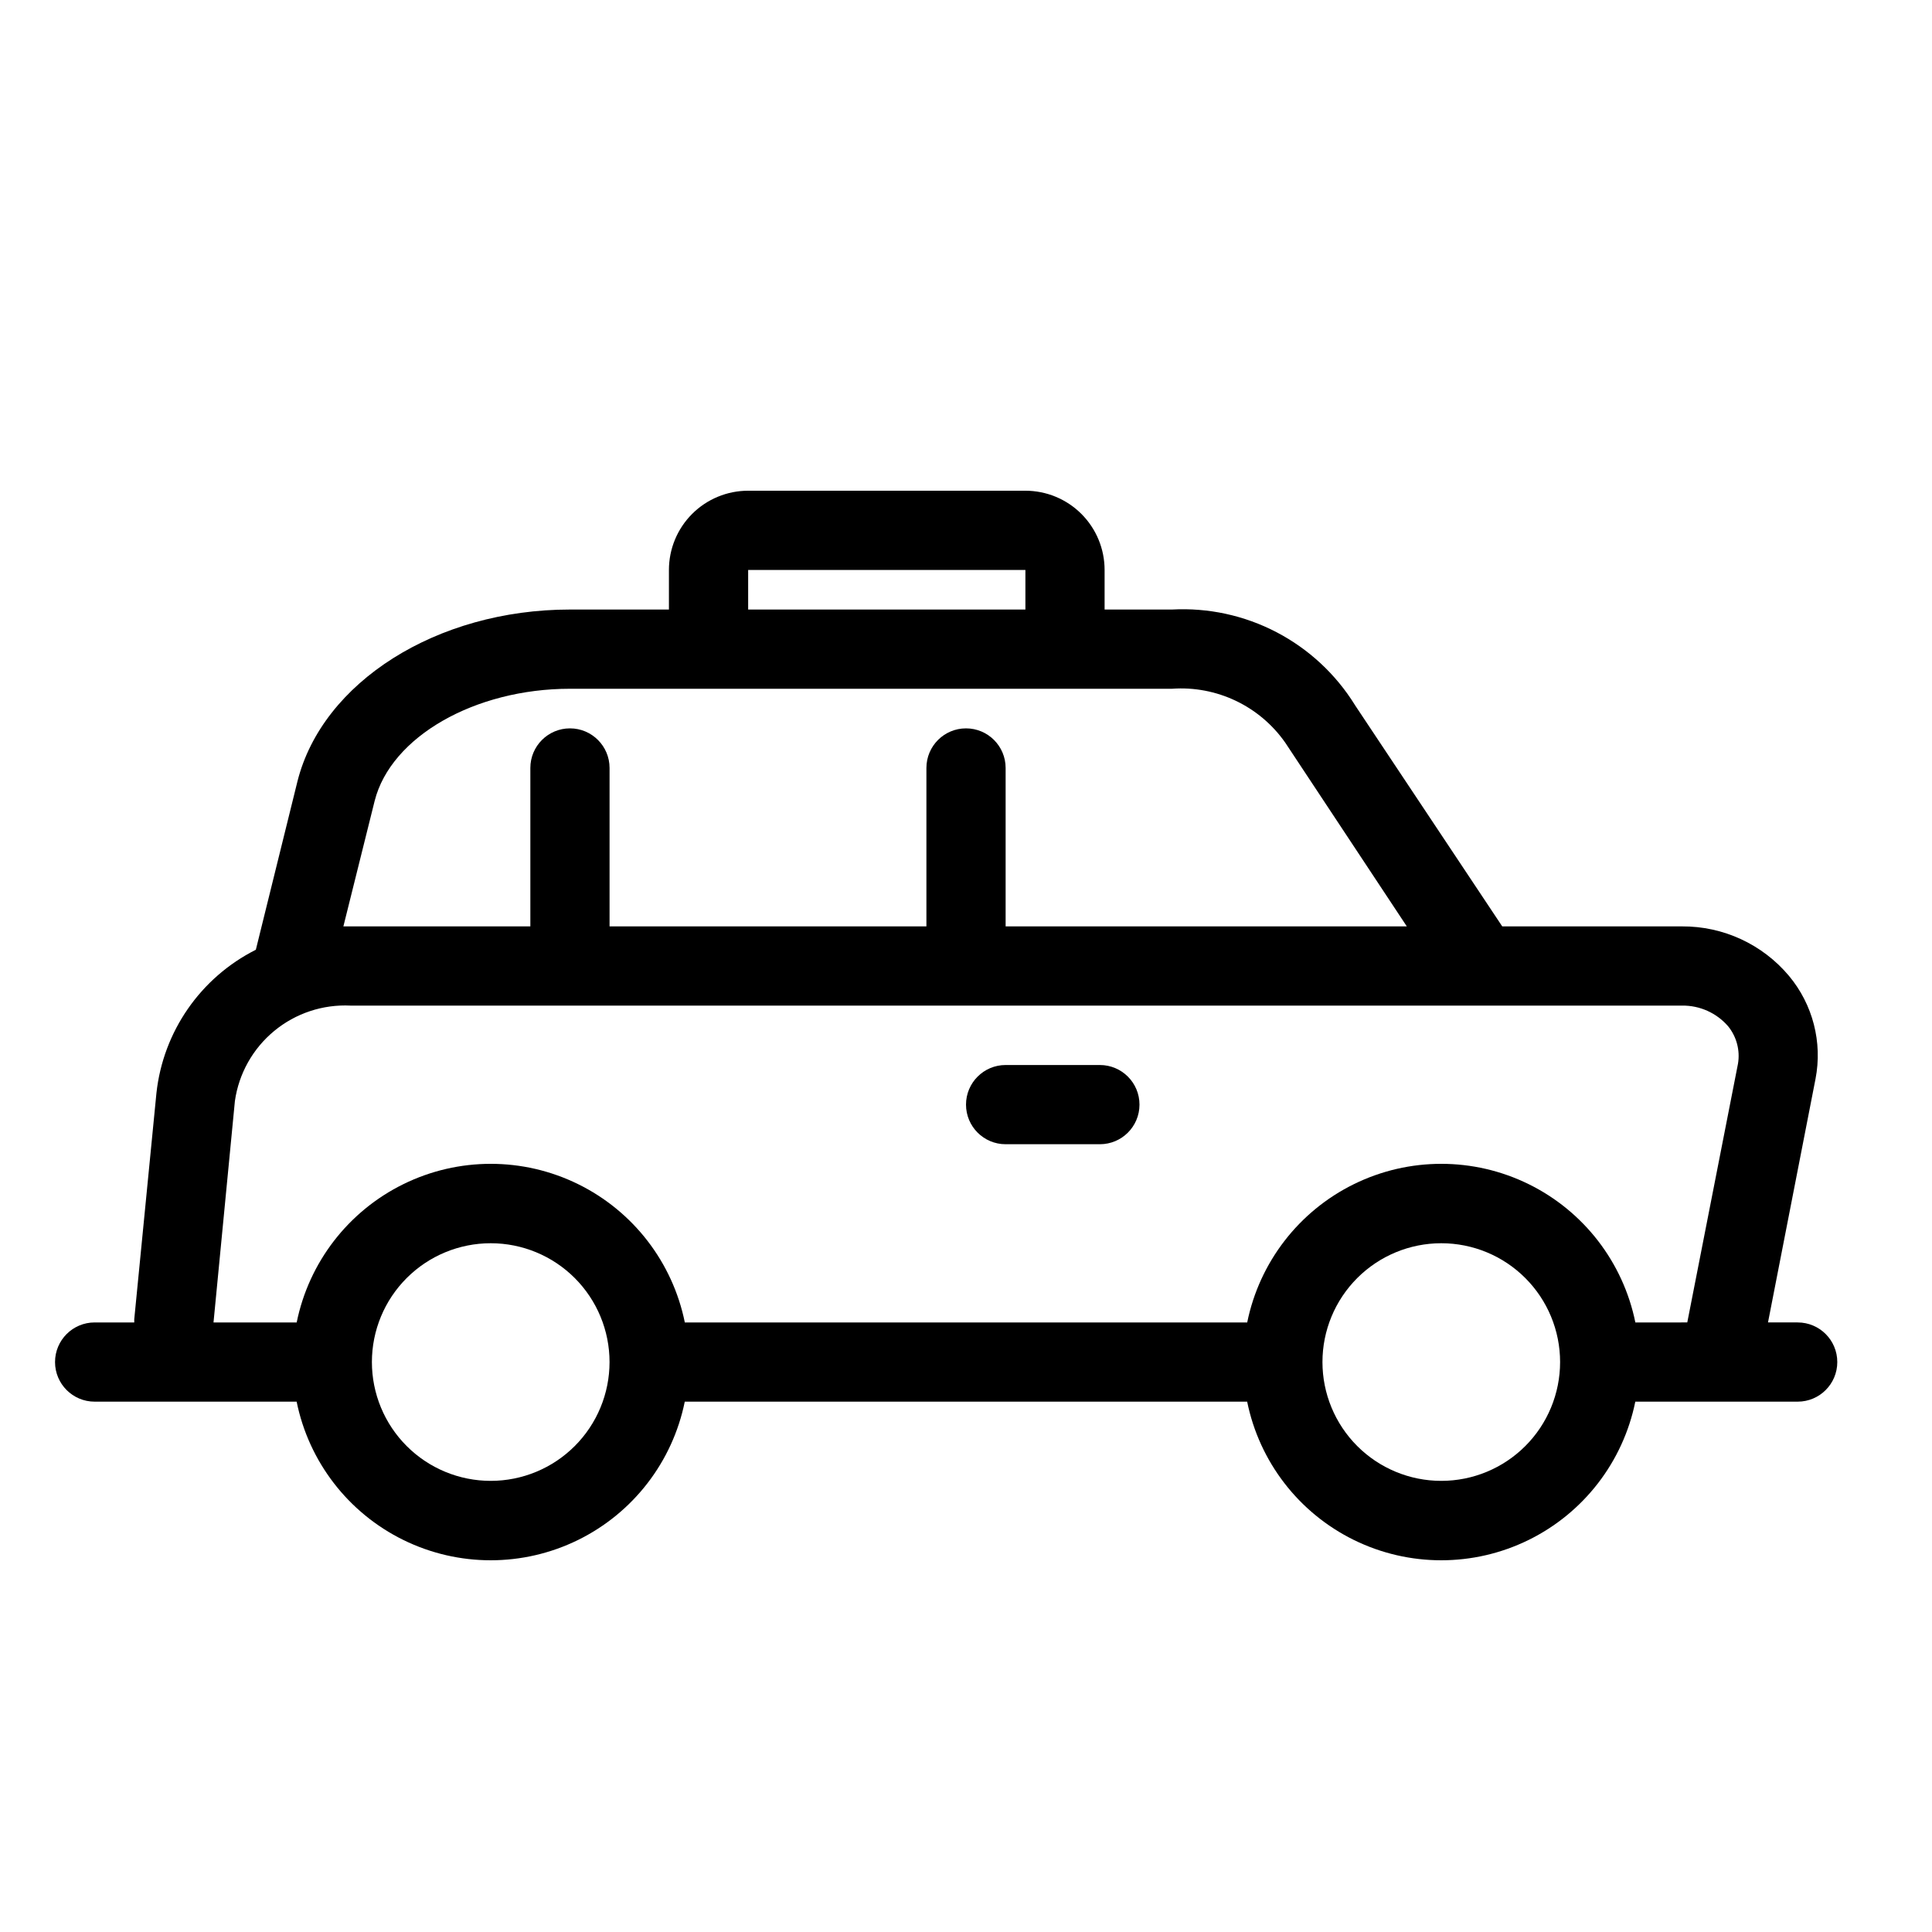
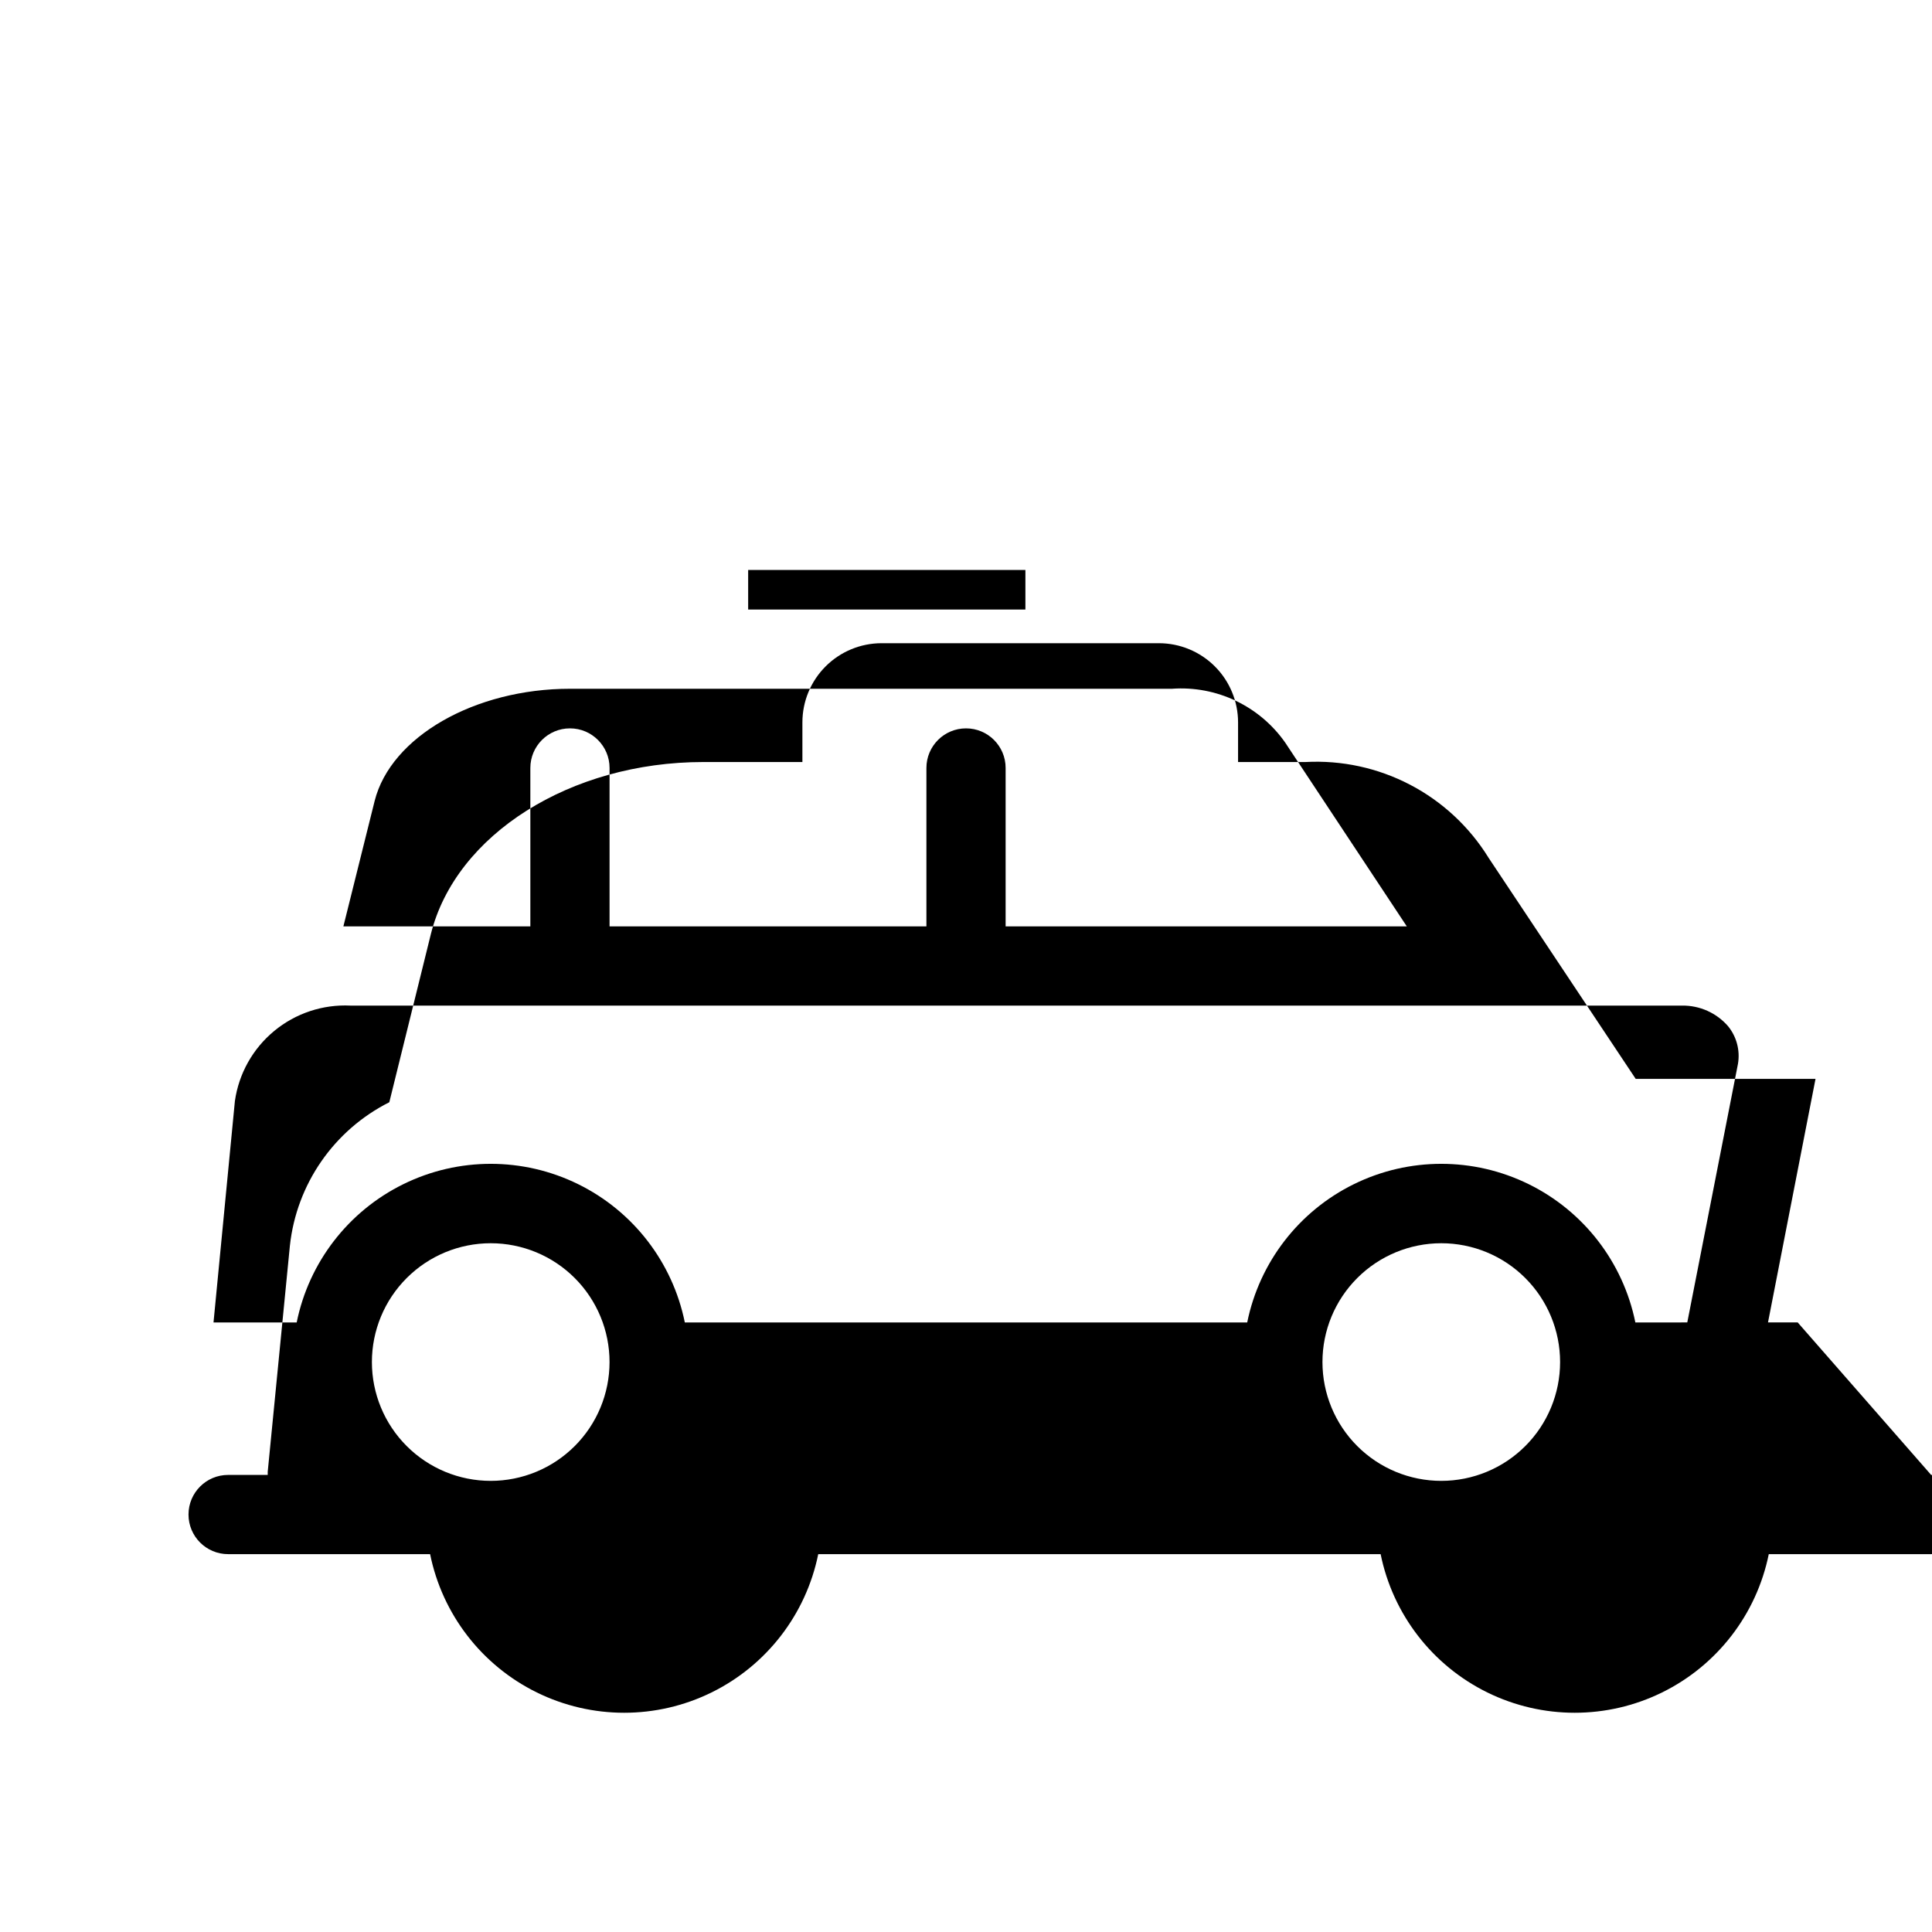
<svg xmlns="http://www.w3.org/2000/svg" fill="#000000" width="800px" height="800px" version="1.1" viewBox="144 144 512 512">
  <g>
-     <path d="m435.48 426.24h-24.98c-5.797 0-10.496 4.699-10.496 10.496s4.699 10.496 10.496 10.496h24.98c5.797 0 10.496-4.699 10.496-10.496s-4.699-10.496-10.496-10.496z" />
-     <path d="m620.41 494.46h-7.871l12.594-64.551v0.004c1.875-9.691-0.707-19.715-7.031-27.293-7.023-8.371-17.41-13.18-28.34-13.117h-47.652l-39.047-58.672 0.004-0.004c-5.07-8.176-12.25-14.84-20.781-19.293-8.531-4.449-18.102-6.523-27.711-6h-17.844v-10.496c0-5.566-2.211-10.906-6.148-14.844s-9.277-6.148-14.844-6.148h-73.473c-5.566 0-10.906 2.211-14.844 6.148s-6.148 9.277-6.148 14.844v10.496h-26.238c-35.266 0-65.602 19.207-72.211 45.555l-11.023 44.605c-14.656 7.379-24.574 21.684-26.344 37.996l-5.879 59.934v0.836h-10.496c-5.797 0-10.496 4.699-10.496 10.496s4.699 10.496 10.496 10.496h53.531c3.234 15.941 13.68 29.48 28.281 36.656 14.598 7.176 31.699 7.176 46.297 0 14.598-7.176 25.043-20.715 28.281-36.656h149.04c3.238 15.941 13.684 29.48 28.281 36.656 14.602 7.176 31.699 7.176 46.301 0 14.598-7.176 25.043-20.715 28.281-36.656h43.031c5.797 0 10.496-4.699 10.496-10.496s-4.699-10.496-10.496-10.496zm-278.14-199.42h73.473v10.496h-73.473zm-107.27 94.465 8.293-33.273c4.305-17.004 26.555-29.703 51.746-29.703h159.54c11.82-0.852 23.219 4.566 30.02 14.273l32.223 48.703h-106.32v-41.984c0-5.797-4.699-10.496-10.496-10.496s-10.496 4.699-10.496 10.496v41.984h-83.969v-41.984c0-5.797-4.699-10.496-10.496-10.496-5.797 0-10.496 4.699-10.496 10.496v41.984zm39.047 146.94c-8.352 0-16.359-3.316-22.266-9.223-5.906-5.902-9.223-13.914-9.223-22.266 0-8.348 3.316-16.359 9.223-22.262 5.906-5.906 13.914-9.223 22.266-9.223s16.359 3.316 22.266 9.223c5.902 5.902 9.223 13.914 9.223 22.262 0 8.352-3.32 16.363-9.223 22.266-5.906 5.906-13.914 9.223-22.266 9.223zm251.91 0h-0.004c-8.348 0-16.359-3.316-22.266-9.223-5.902-5.902-9.223-13.914-9.223-22.266 0-8.348 3.32-16.359 9.223-22.262 5.906-5.906 13.918-9.223 22.266-9.223 8.352 0 16.363 3.316 22.266 9.223 5.906 5.902 9.223 13.914 9.223 22.262 0 8.352-3.316 16.363-9.223 22.266-5.902 5.906-13.914 9.223-22.266 9.223zm62.977-41.984h-11.547c-3.238-15.938-13.684-29.477-28.281-36.652-14.602-7.176-31.699-7.176-46.301 0-14.598 7.176-25.043 20.715-28.281 36.652h-149.04c-3.238-15.938-13.684-29.477-28.281-36.652-14.598-7.176-31.699-7.176-46.297 0-14.602 7.176-25.047 20.715-28.281 36.652h-22.043l5.668-58.672c1.035-7.277 4.754-13.902 10.426-18.582 5.668-4.68 12.879-7.074 20.223-6.711h352.88c4.664-0.062 9.117 1.934 12.176 5.457 2.269 2.789 3.227 6.426 2.625 9.969l-13.434 68.539z" />
+     <path d="m620.41 494.46h-7.871l12.594-64.551v0.004h-47.652l-39.047-58.672 0.004-0.004c-5.07-8.176-12.25-14.84-20.781-19.293-8.531-4.449-18.102-6.523-27.711-6h-17.844v-10.496c0-5.566-2.211-10.906-6.148-14.844s-9.277-6.148-14.844-6.148h-73.473c-5.566 0-10.906 2.211-14.844 6.148s-6.148 9.277-6.148 14.844v10.496h-26.238c-35.266 0-65.602 19.207-72.211 45.555l-11.023 44.605c-14.656 7.379-24.574 21.684-26.344 37.996l-5.879 59.934v0.836h-10.496c-5.797 0-10.496 4.699-10.496 10.496s4.699 10.496 10.496 10.496h53.531c3.234 15.941 13.68 29.48 28.281 36.656 14.598 7.176 31.699 7.176 46.297 0 14.598-7.176 25.043-20.715 28.281-36.656h149.04c3.238 15.941 13.684 29.48 28.281 36.656 14.602 7.176 31.699 7.176 46.301 0 14.598-7.176 25.043-20.715 28.281-36.656h43.031c5.797 0 10.496-4.699 10.496-10.496s-4.699-10.496-10.496-10.496zm-278.14-199.42h73.473v10.496h-73.473zm-107.27 94.465 8.293-33.273c4.305-17.004 26.555-29.703 51.746-29.703h159.54c11.82-0.852 23.219 4.566 30.02 14.273l32.223 48.703h-106.32v-41.984c0-5.797-4.699-10.496-10.496-10.496s-10.496 4.699-10.496 10.496v41.984h-83.969v-41.984c0-5.797-4.699-10.496-10.496-10.496-5.797 0-10.496 4.699-10.496 10.496v41.984zm39.047 146.94c-8.352 0-16.359-3.316-22.266-9.223-5.906-5.902-9.223-13.914-9.223-22.266 0-8.348 3.316-16.359 9.223-22.262 5.906-5.906 13.914-9.223 22.266-9.223s16.359 3.316 22.266 9.223c5.902 5.902 9.223 13.914 9.223 22.262 0 8.352-3.32 16.363-9.223 22.266-5.906 5.906-13.914 9.223-22.266 9.223zm251.91 0h-0.004c-8.348 0-16.359-3.316-22.266-9.223-5.902-5.902-9.223-13.914-9.223-22.266 0-8.348 3.32-16.359 9.223-22.262 5.906-5.906 13.918-9.223 22.266-9.223 8.352 0 16.363 3.316 22.266 9.223 5.906 5.902 9.223 13.914 9.223 22.262 0 8.352-3.316 16.363-9.223 22.266-5.902 5.906-13.914 9.223-22.266 9.223zm62.977-41.984h-11.547c-3.238-15.938-13.684-29.477-28.281-36.652-14.602-7.176-31.699-7.176-46.301 0-14.598 7.176-25.043 20.715-28.281 36.652h-149.04c-3.238-15.938-13.684-29.477-28.281-36.652-14.598-7.176-31.699-7.176-46.297 0-14.602 7.176-25.047 20.715-28.281 36.652h-22.043l5.668-58.672c1.035-7.277 4.754-13.902 10.426-18.582 5.668-4.68 12.879-7.074 20.223-6.711h352.88c4.664-0.062 9.117 1.934 12.176 5.457 2.269 2.789 3.227 6.426 2.625 9.969l-13.434 68.539z" />
  </g>
</svg>